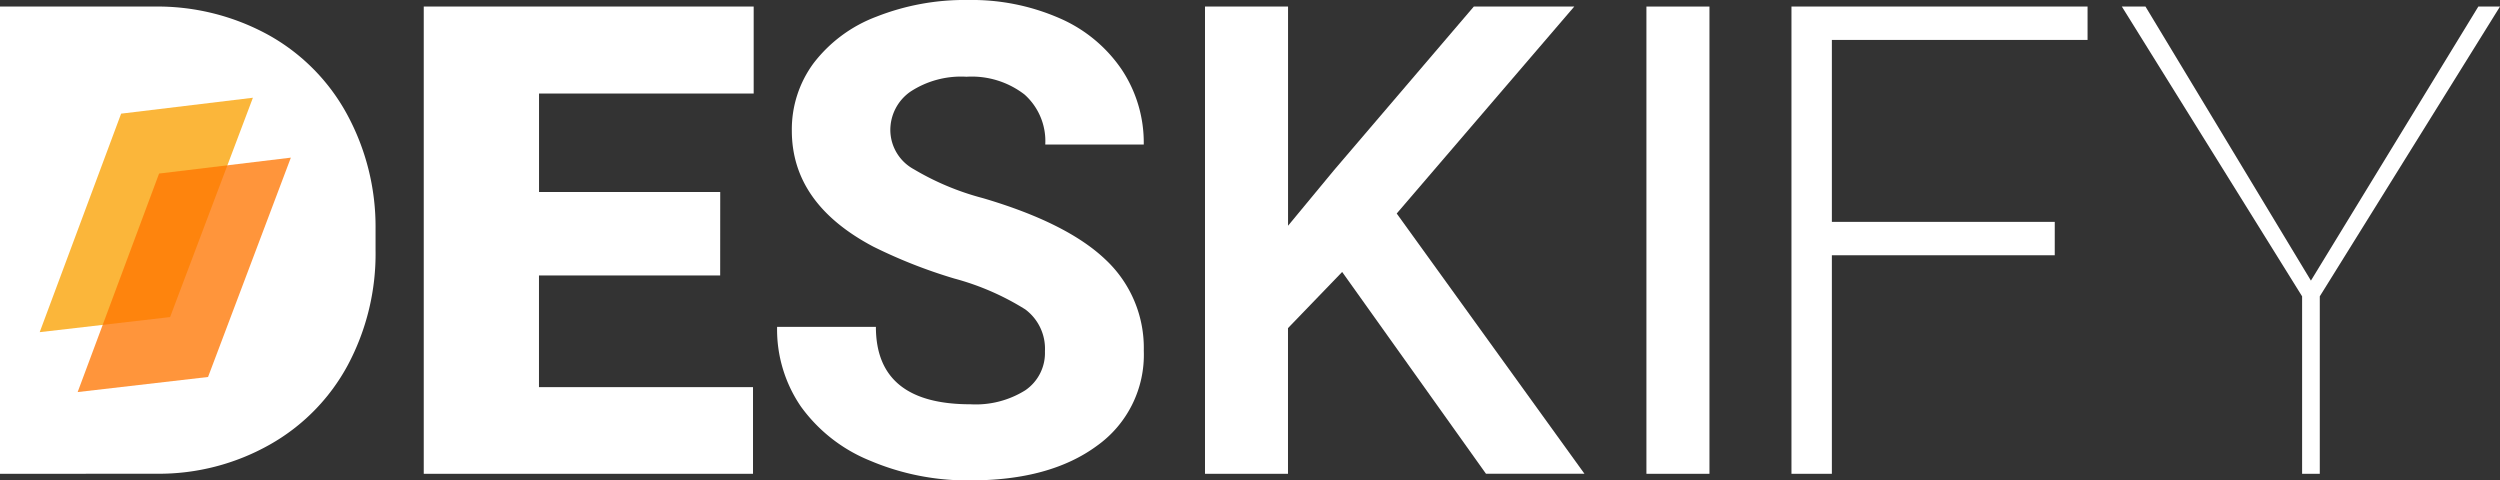
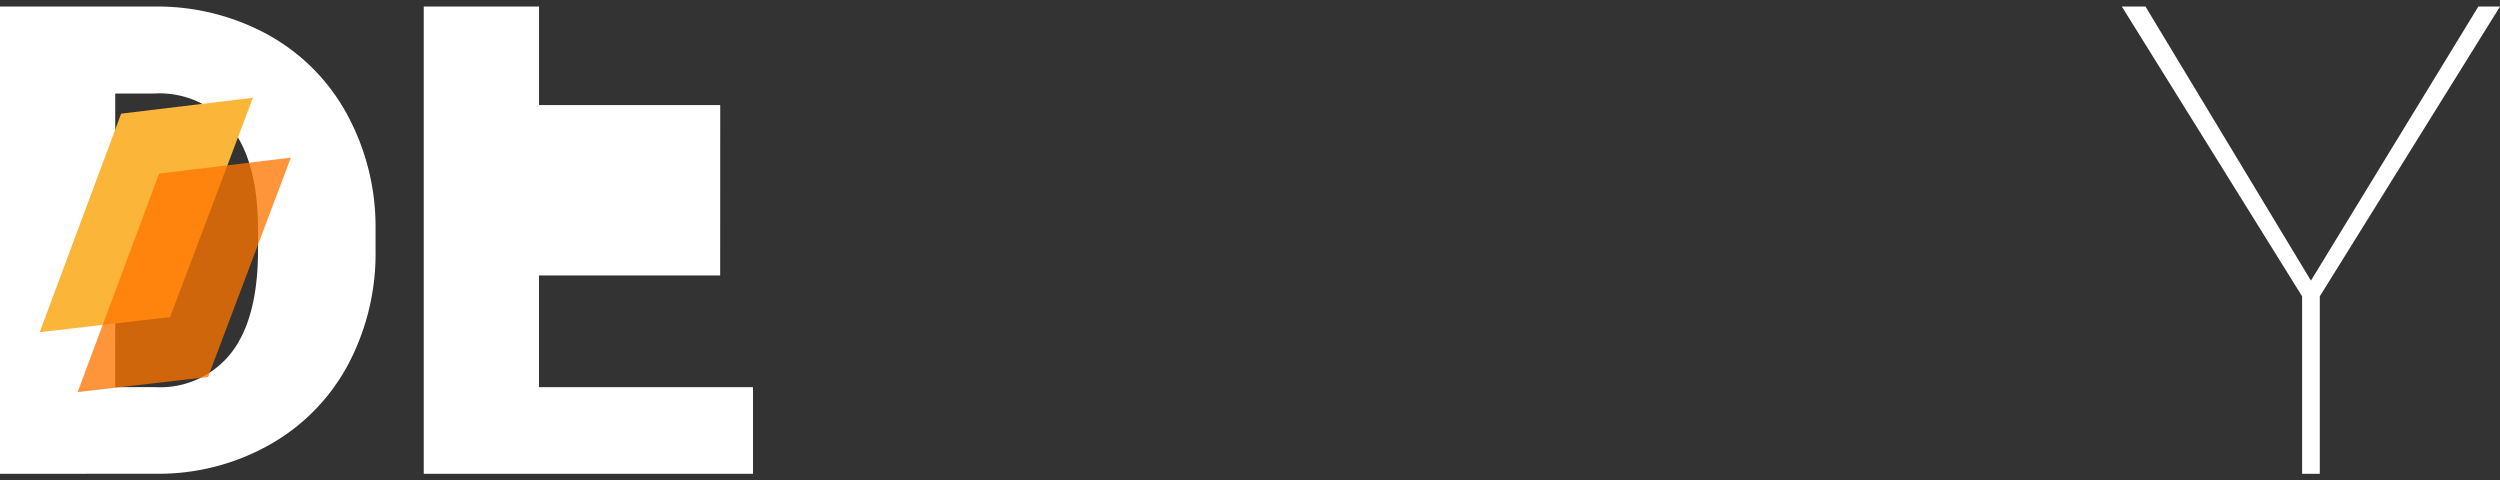
<svg xmlns="http://www.w3.org/2000/svg" width="198" height="38.046" viewBox="0 0 198 38.046">
  <rect x="0" y="0" width="198" height="38.046" fill="#333333" stroke="none" />
  <defs>
    <style>.a{fill:#fff;}.b{fill:#fbb63a;}.c{fill:#ff7600;opacity:0.767;}</style>
  </defs>
  <g transform="translate(-59.301 -42.582)">
    <g transform="translate(59.301 42.582)">
      <g transform="translate(0)">
        <path class="a" d="M48.425,152.227V115.221H60.619a18.261,18.261,0,0,1,9.022,2.225,15.815,15.815,0,0,1,6.253,6.278,18.641,18.641,0,0,1,2.275,9.087v1.7a18.715,18.715,0,0,1-2.2,9.111,15.847,15.847,0,0,1-6.188,6.3,17.84,17.84,0,0,1-8.9,2.3Zm9.126-30.119v23.256h3.171a7.163,7.163,0,0,0,6.032-2.733q2.106-2.731,2.106-8.12v-1.6q0-5.361-2.106-8.082a7.288,7.288,0,0,0-6.136-2.72Z" transform="translate(-48.425 -114.702)" />
-         <path class="a" d="M105.984,136.52H91.633v8.845h16.951v6.862H82.507V115.221h26.13v6.888h-17v7.8h14.351Z" transform="translate(-48.946 -114.702)" />
-         <path class="a" d="M132.167,142.529a3.883,3.883,0,0,0-1.559-3.319,20.687,20.687,0,0,0-5.616-2.442,40.249,40.249,0,0,1-6.423-2.53q-6.448-3.407-6.448-9.181a8.81,8.81,0,0,1,1.729-5.353,11.251,11.251,0,0,1,4.966-3.675,19.06,19.06,0,0,1,7.267-1.322,17.332,17.332,0,0,1,7.228,1.437,11.437,11.437,0,0,1,4.927,4.057,10.446,10.446,0,0,1,1.755,5.951h-7.8a4.942,4.942,0,0,0-1.638-3.955,6.835,6.835,0,0,0-4.6-1.412,7.312,7.312,0,0,0-4.446,1.184,3.7,3.7,0,0,0-1.586,3.115,3.559,3.559,0,0,0,1.858,3.026,21.254,21.254,0,0,0,5.473,2.289q6.655,1.959,9.7,4.858a9.568,9.568,0,0,1,3.042,7.222,8.843,8.843,0,0,1-3.719,7.541q-3.718,2.734-10.009,2.734a19.707,19.707,0,0,1-7.956-1.564,12.541,12.541,0,0,1-5.473-4.286,10.8,10.8,0,0,1-1.885-6.307h7.825q0,6.131,7.488,6.129a7.4,7.4,0,0,0,4.342-1.107A3.574,3.574,0,0,0,132.167,142.529Z" transform="translate(-49.408 -114.707)" />
-         <path class="a" d="M156.263,136.241l-4.29,4.448v11.538H145.4V115.221h6.577v17.36l3.64-4.4,11.076-12.963h7.956l-14.065,16.394,14.871,20.612h-7.8Z" transform="translate(-49.964 -114.702)" />
-         <path class="a" d="M184.52,152.227h-4.992V115.221h4.992Z" transform="translate(-49.131 -114.702)" />
-         <path class="a" d="M214.743,134.919H197.091v17.308h-3.2V115.221h23.451v2.643H197.091v14.412h17.653Z" transform="translate(-52.007 -114.702)" />
+         <path class="a" d="M105.984,136.52H91.633v8.845h16.951v6.862H82.507V115.221h26.13h-17v7.8h14.351Z" transform="translate(-48.946 -114.702)" />
        <path class="a" d="M234.635,136.927l13.259-21.706h1.716l-14.273,22.951v14.055h-1.4V138.172L219.66,115.221h1.872Z" transform="translate(-51.61 -114.702)" />
      </g>
      <g transform="translate(4.621 2.316)">
-         <path class="a" d="M54.01,117.984l13.13,1.967,5.05,5.9,1.01,8.853-5.05,10.82S53,149.46,53,148.476,54.01,117,54.01,117" transform="translate(-53 -117)" />
-       </g>
+         </g>
    </g>
    <path class="b" d="M-275.551,124.166l10.437-1.26-6.558,17.372L-282,141.472Z" transform="translate(344.445 -72.583)" />
    <path class="c" d="M-275.551,124.166l10.437-1.26-6.558,17.372L-282,141.472Z" transform="translate(347.451 -67.839)" />
  </g>
</svg>